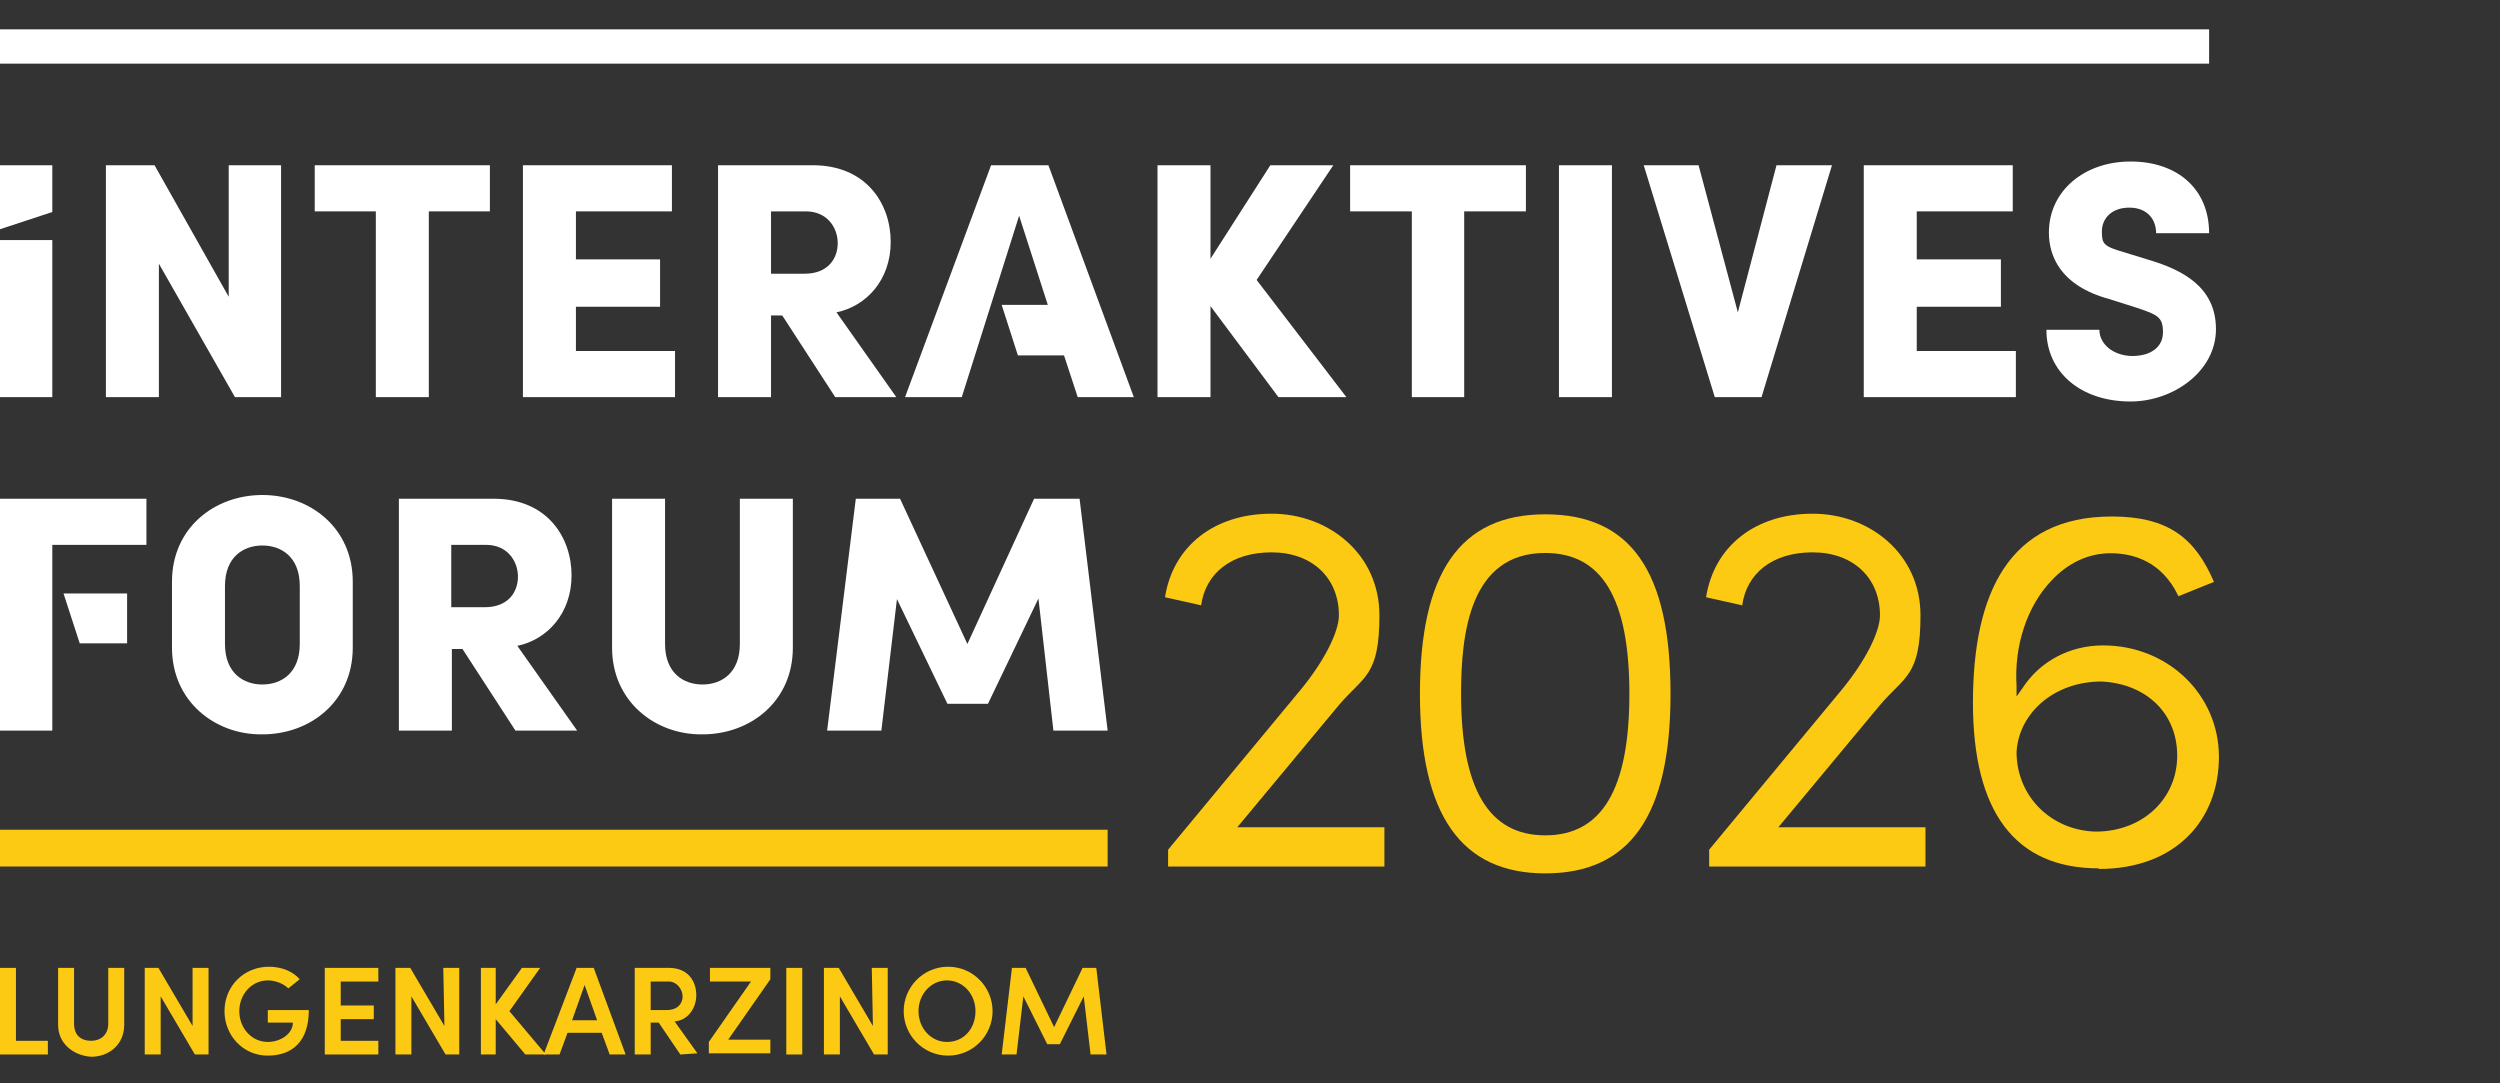
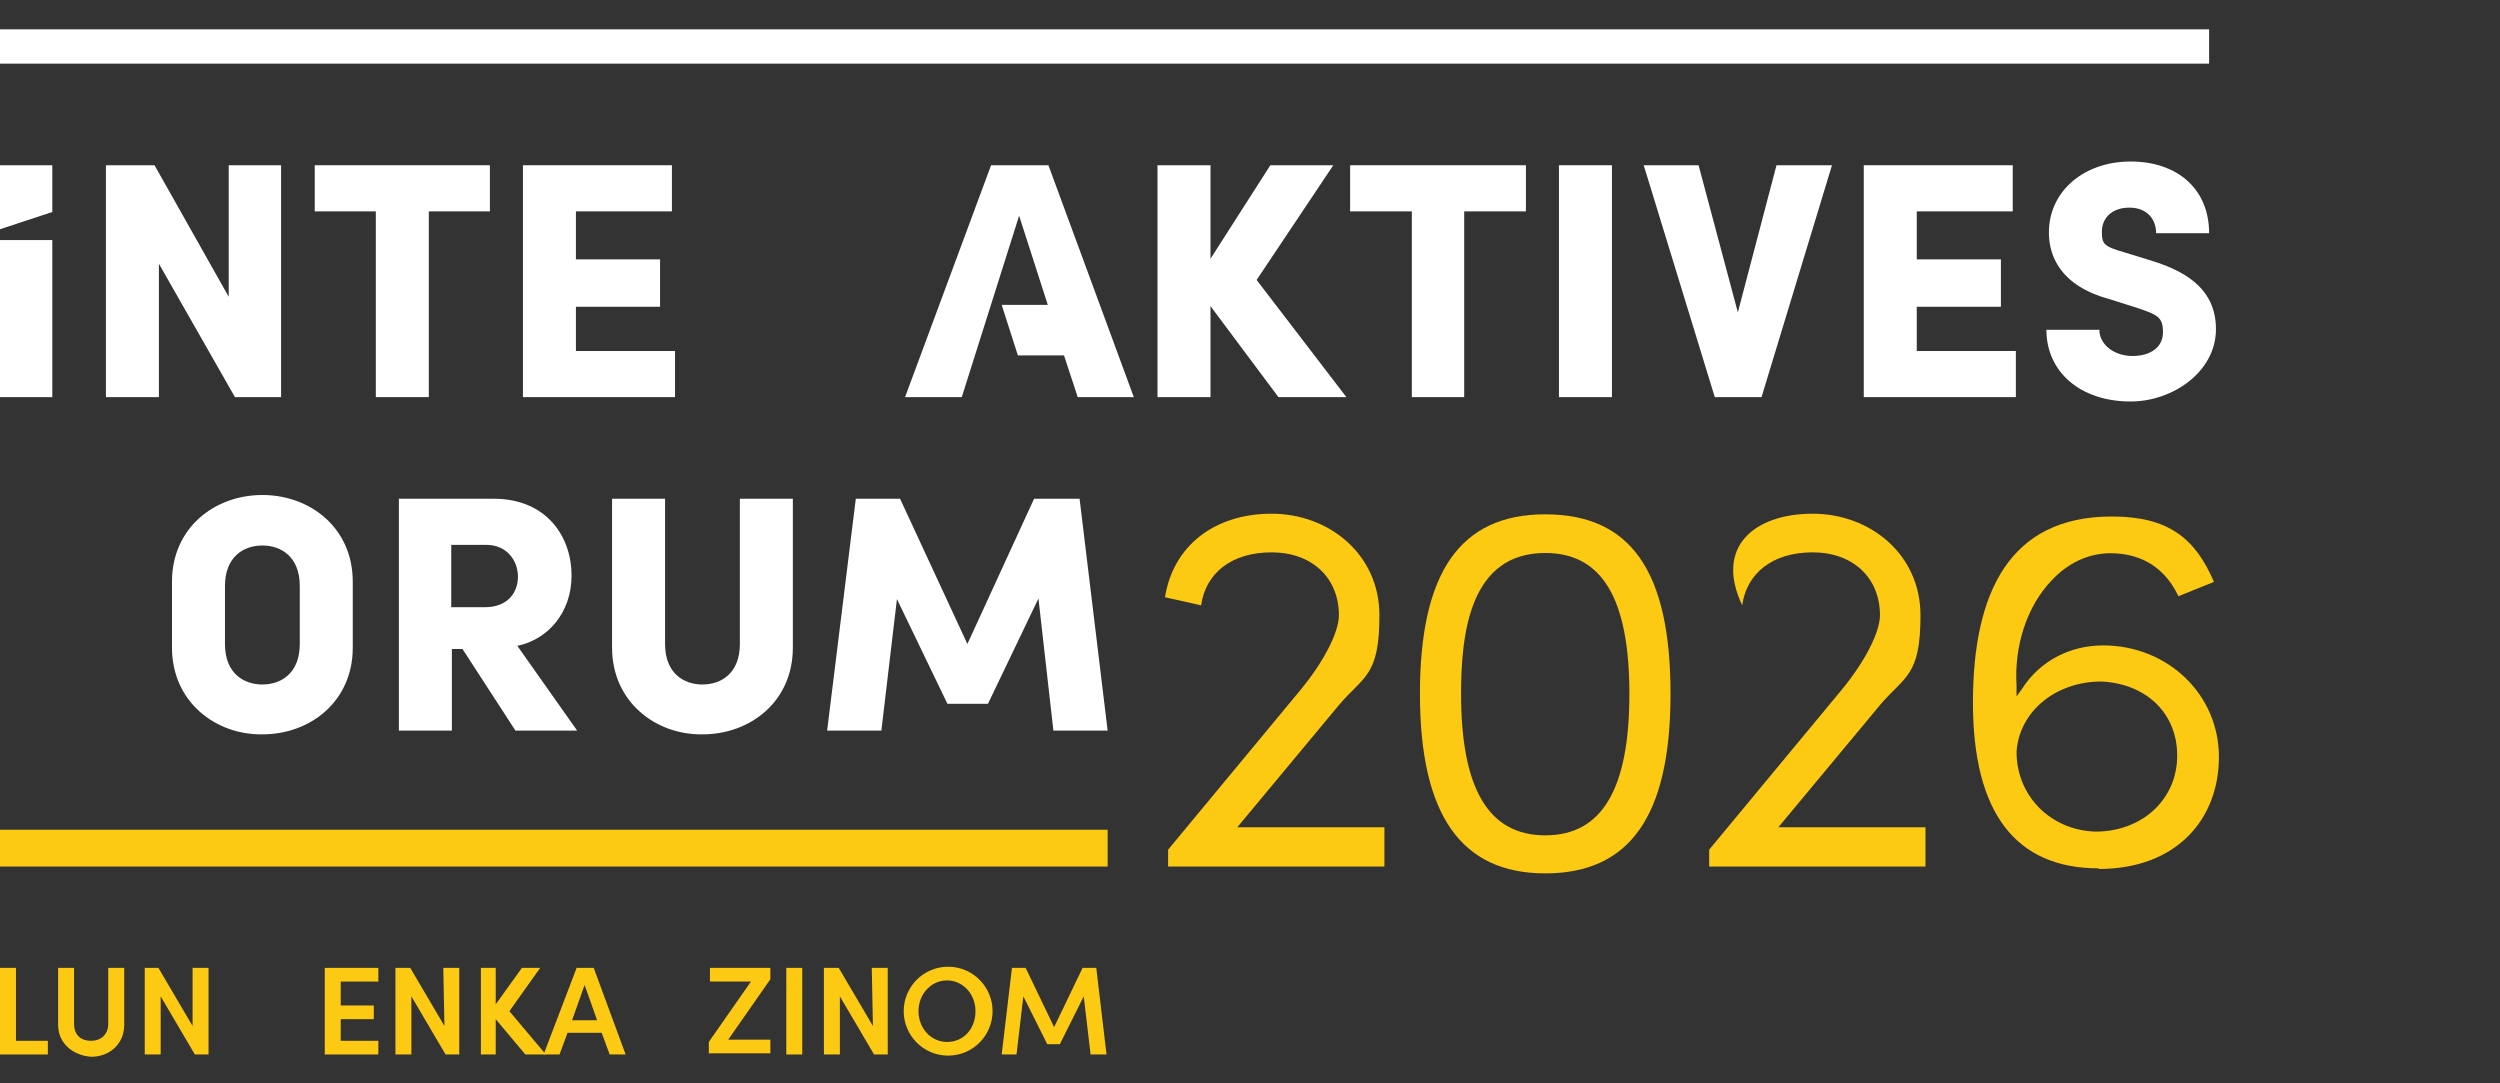
<svg xmlns="http://www.w3.org/2000/svg" width="100%" height="100%" viewBox="0 0 600 260" version="1.1" xml:space="preserve" style="fill-rule:evenodd;clip-rule:evenodd;stroke-linejoin:round;stroke-miterlimit:2;">
  <rect x="0" y="0" width="600" height="260" fill="#333333" stroke="none" />
  <g transform="matrix(2.735,0,0,2.735,-6.838,0.362)">
    <g>
      <path d="M3.8,91.2L6.7,91.2L6.7,92.4L2.5,92.4L2.5,84.8L3.9,84.8L3.9,91.2L3.8,91.2Z" style="fill:rgb(253,202,19);fill-rule:nonzero;" />
      <path d="M7.6,89.8L7.6,84.8L9,84.8L9,89.7C9,90.8 9.7,91.2 10.5,91.2C11.3,91.2 12,90.7 12,89.7L12,84.8L13.4,84.8L13.4,89.8C13.4,91.5 12.1,92.6 10.5,92.6C9,92.5 7.6,91.5 7.6,89.8Z" style="fill:rgb(253,202,19);fill-rule:nonzero;" />
      <path d="M19.4,84.8L20.8,84.8L20.8,92.4L19.6,92.4L16.6,87.3L16.6,92.4L15.2,92.4L15.2,84.8L16.4,84.8L19.4,89.9L19.4,84.8Z" style="fill:rgb(253,202,19);fill-rule:nonzero;" />
-       <path d="M22.2,88.6C22.2,86.4 23.9,84.7 26.1,84.7C27.2,84.7 28.2,85.1 28.8,85.8L27.8,86.6C27.4,86.2 26.7,85.9 26,85.9C24.6,85.9 23.5,87.1 23.5,88.6C23.5,90.1 24.6,91.3 26,91.3C27.1,91.3 28.2,90.6 28.2,89.6L26,89.6L26,88.5L29.6,88.5C29.6,91.3 28.1,92.5 26,92.5C23.8,92.5 22.2,90.7 22.2,88.6Z" style="fill:rgb(253,202,19);fill-rule:nonzero;" />
      <path d="M32.3,91.2L35.7,91.2L35.7,92.4L31,92.4L31,84.8L35.7,84.8L35.7,86L32.4,86L32.4,88.1L35.3,88.1L35.3,89.3L32.4,89.3L32.4,91.2L32.3,91.2Z" style="fill:rgb(253,202,19);fill-rule:nonzero;" />
      <path d="M41.4,84.8L42.8,84.8L42.8,92.4L41.6,92.4L38.6,87.3L38.6,92.4L37.2,92.4L37.2,84.8L38.5,84.8L41.5,89.9L41.4,84.8Z" style="fill:rgb(253,202,19);fill-rule:nonzero;" />
      <path d="M50.4,92.4L48.6,92.4L46,89.3L46,92.4L44.7,92.4L44.7,84.8L46,84.8L46,88L48.3,84.8L49.9,84.8L47.2,88.6L50.4,92.4Z" style="fill:rgb(253,202,19);fill-rule:nonzero;" />
      <path d="M56,92.4L55.3,90.5L52.3,90.5L51.6,92.4L50.2,92.4L53.1,84.8L54.6,84.8L57.4,92.4L56,92.4ZM52.7,89.4L54.9,89.4L53.8,86.3L52.7,89.4Z" style="fill:rgb(253,202,19);fill-rule:nonzero;" />
-       <path d="M62.2,92.4L60.3,89.6L59.6,89.6L59.6,92.4L58.2,92.4L58.2,84.8L61.2,84.8C62.9,84.8 63.6,86 63.6,87.2C63.6,88.3 62.9,89.4 61.7,89.5L63.7,92.3L62.2,92.4ZM59.6,86L59.6,88.5L61,88.5C62,88.5 62.4,87.9 62.4,87.3C62.4,86.7 61.9,86 61.2,86L59.6,86Z" style="fill:rgb(253,202,19);fill-rule:nonzero;" />
      <path d="M70.1,84.8L70.1,85.8L66.4,91.1L70.1,91.1L70.1,92.3L64.7,92.3L64.7,91.3L68.4,86L64.8,86L64.8,84.8L70.1,84.8Z" style="fill:rgb(253,202,19);fill-rule:nonzero;" />
      <rect x="71.5" y="84.8" width="1.4" height="7.6" style="fill:rgb(253,202,19);" />
      <path d="M79,84.8L80.4,84.8L80.4,92.4L79.2,92.4L76.2,87.3L76.2,92.4L74.8,92.4L74.8,84.8L76.1,84.8L79.1,89.9L79,84.8Z" style="fill:rgb(253,202,19);fill-rule:nonzero;" />
      <path d="M81.8,88.6C81.8,86.5 83.5,84.7 85.7,84.7C87.9,84.7 89.6,86.5 89.6,88.6C89.6,90.7 87.9,92.5 85.7,92.5C83.5,92.5 81.8,90.7 81.8,88.6ZM88.1,88.6C88.1,87.1 87,85.9 85.6,85.9C84.2,85.9 83.1,87.1 83.1,88.6C83.1,90.1 84.2,91.3 85.6,91.3C87.1,91.3 88.1,90.1 88.1,88.6Z" style="fill:rgb(253,202,19);fill-rule:nonzero;" />
      <path d="M99.6,92.4L98.2,92.4L97.6,87.3L95.5,91.5L94.4,91.5L92.3,87.3L91.7,92.4L90.4,92.4L91.3,84.8L92.5,84.8L95,90L97.5,84.8L98.7,84.8L99.6,92.4Z" style="fill:rgb(253,202,19);fill-rule:nonzero;" />
    </g>
    <g transform="matrix(0.547,0,0,0.547,-130.043,-123.257)">
      <rect x="242.2" y="358.2" width="177.8" height="5.9" style="fill:rgb(253,202,19);" />
      <rect x="242.2" y="229.8" width="354.5" height="5.5" style="fill:white;" />
      <path d="M279,251.6L287.4,251.6L287.4,288.8L280,288.8L267.8,267.4L267.8,288.8L259.3,288.8L259.3,251.6L267.1,251.6L279,272.7L279,251.6Z" style="fill:white;fill-rule:nonzero;" />
      <path d="M458.3,288.8L447.4,288.8L436.5,274.2L436.5,288.8L428,288.8L428,251.6L436.5,251.6L436.5,266.6L446.1,251.6L456.2,251.6L443.9,270L458.3,288.8Z" style="fill:white;fill-rule:nonzero;" />
      <path d="M487.1,251.6L487.1,259L477.2,259L477.2,288.8L468.8,288.8L468.8,259L458.9,259L458.9,251.6L487.1,251.6Z" style="fill:white;fill-rule:nonzero;" />
      <rect x="492.4" y="251.6" width="8.5" height="37.2" style="fill:white;" />
      <path d="M527.3,251.6L536.2,251.6L524.9,288.8L517.4,288.8L506,251.6L514.8,251.6L521.1,275.2L527.3,251.6Z" style="fill:white;fill-rule:nonzero;" />
      <path d="M570.6,278L579.1,278C579.1,280.4 581.5,282.2 584.4,282.2C587.3,282.2 589.3,280.8 589.3,278.4C589.3,276 588.5,275.6 585.2,274.5L580.8,273.1C572.6,270.9 571,265.9 571,262.4C571,255.7 576.7,251 584.1,251C591.5,251 596.7,255.3 596.7,262.5L588.2,262.5C588.2,260.3 586.8,258.4 583.9,258.4C581,258.4 579.5,260.2 579.5,262.2C579.5,264.2 579.7,264.6 583.2,265.6L587.1,266.8C592.4,268.4 597.8,271.1 597.8,277.9C597.8,284.7 590.9,289.5 584.1,289.5C576.1,289.5 570.6,284.8 570.6,278Z" style="fill:white;fill-rule:nonzero;" />
      <path d="M340.5,329L340.5,305.1L349,305.1L349,328.4C349,333.1 352,334.9 355,334.9C358,334.9 361,333.1 361,328.4L361,305.1L369.5,305.1L369.5,329C369.5,337.6 362.7,342.9 355,342.9C347.4,343 340.5,337.6 340.5,329Z" style="fill:white;fill-rule:nonzero;" />
      <path d="M269.9,329L269.9,318.4C269.9,309.8 276.7,304.5 284.4,304.5C292.1,304.5 298.9,309.8 298.9,318.4L298.9,329C298.9,337.6 292.1,342.9 284.4,342.9C276.8,343 269.9,337.6 269.9,329ZM278.4,328.4C278.4,333.1 281.4,334.9 284.4,334.9C287.4,334.9 290.4,333.1 290.4,328.4L290.4,319.1C290.4,314.4 287.4,312.6 284.4,312.6C281.4,312.6 278.4,314.4 278.4,319.1L278.4,328.4Z" style="fill:white;" />
      <path d="M320.9,251.6L320.9,259L311.1,259L311.1,288.8L302.6,288.8L302.6,259L292.8,259L292.8,251.6L320.9,251.6Z" style="fill:white;fill-rule:nonzero;" />
-       <path d="M376.3,288.8L367.8,275.7L366,275.7L366,288.8L357.5,288.8L357.5,251.6L372.7,251.6C381.3,251.6 385.2,257.8 385.2,263.9C385.2,270 381.3,274.2 376.5,275.2L386.1,288.8L376.3,288.8ZM366,259L366,269L371.4,269C375.1,269 376.7,266.6 376.7,264.1C376.7,261.6 375,259 371.6,259L366,259Z" style="fill:white;fill-rule:nonzero;" />
      <path d="M549.8,281.4L565.7,281.4L565.7,288.8L541.3,288.8L541.3,251.6L565.2,251.6L565.2,259L549.8,259L549.8,266.7L563.3,266.7L563.3,274.3L549.8,274.3L549.8,281.4Z" style="fill:white;fill-rule:nonzero;" />
      <path d="M242.2,261.9L242.2,251.6L250.7,251.6L250.7,259.1L242.2,261.9ZM242.2,288.8L242.2,263.6L250.7,263.6L250.7,288.8L242.2,288.8Z" style="fill:white;fill-rule:nonzero;" />
      <path d="M325,342.3L316.5,329.2L314.8,329.2L314.8,342.3L306.3,342.3L306.3,305.1L321.5,305.1C330.1,305.1 334,311.3 334,317.4C334,323.5 330.1,327.7 325.3,328.7L334.9,342.3L325,342.3ZM314.7,312.5L314.7,322.5L320.1,322.5C323.8,322.5 325.4,320.1 325.4,317.6C325.4,315.1 323.7,312.5 320.3,312.5L314.7,312.5Z" style="fill:white;fill-rule:nonzero;" />
      <path d="M334.7,281.4L350.6,281.4L350.6,288.8L326.2,288.8L326.2,251.6L350.1,251.6L350.1,259L334.7,259L334.7,266.7L348.2,266.7L348.2,274.3L334.7,274.3L334.7,281.4Z" style="fill:white;fill-rule:nonzero;" />
-       <path d="M252.5,320.3L262.7,320.3L262.7,328.3L255.1,328.3L252.5,320.3ZM265.8,312.5L250.7,312.5L250.7,342.3L242.2,342.3L242.2,305.1L265.8,305.1L265.8,312.5Z" style="fill:white;fill-rule:nonzero;" />
      <path d="M420,342.3L411.3,342.3L408.9,321.1L400.8,338L394.3,338L386.2,321.2L383.7,342.3L375,342.3L379.6,305.1L386.7,305.1L397.5,328.4L408.2,305.1L415.5,305.1L420,342.3Z" style="fill:white;fill-rule:nonzero;" />
      <path d="M424.2,288.8L415.2,288.8L413,282.1L405.6,282.1L403,274L410.4,274L405.8,259.7L396.6,288.8L387.5,288.8L401.3,251.6L410.5,251.6L424.2,288.8Z" style="fill:white;fill-rule:nonzero;" />
      <path d="M429.7,364.1L429.7,361.4L451,335.7C454.7,331.2 457.1,326.5 457.1,323.8C457.1,317.8 452.8,313.7 446.3,313.7C439.8,313.7 435.7,317.1 435,322.2L429.2,320.9C430.5,312.7 437.1,307.5 446.3,307.5C455.5,307.5 463.6,314 463.6,323.8C463.6,333.6 461.1,333.5 457.1,338.2L440.8,357.8L464.4,357.8L464.4,364.1L429.7,364.1Z" style="fill:rgb(253,202,19);fill-rule:nonzero;" />
      <path d="M490.2,365.2C476.7,365.2 470.1,355.8 470.1,336.4C470.1,317 476.5,307.6 490.2,307.6C503.9,307.6 510.3,316.7 510.3,336.4C510.3,356.1 503.7,365.2 490.2,365.2ZM490.2,313.8C478.1,313.8 476.7,326.7 476.7,336.4C476.7,351.6 481.1,359.1 490.2,359.1C499.3,359.1 503.7,351.7 503.7,336.4C503.7,321.1 499.3,313.8 490.2,313.8Z" style="fill:rgb(253,202,19);fill-rule:nonzero;" />
-       <path d="M516.5,364.1L516.5,361.4L537.8,335.7C541.5,331.2 543.9,326.5 543.9,323.8C543.9,317.8 539.6,313.7 533.1,313.7C526.6,313.7 522.5,317.1 521.8,322.2L516,320.9C517.3,312.7 523.9,307.5 533.1,307.5C542.3,307.5 550.4,314 550.4,323.8C550.4,333.6 547.9,333.5 543.9,338.2L527.6,357.8L551.2,357.8L551.2,364.1L516.5,364.1Z" style="fill:rgb(253,202,19);fill-rule:nonzero;" />
+       <path d="M516.5,364.1L516.5,361.4L537.8,335.7C541.5,331.2 543.9,326.5 543.9,323.8C543.9,317.8 539.6,313.7 533.1,313.7C526.6,313.7 522.5,317.1 521.8,322.2C517.3,312.7 523.9,307.5 533.1,307.5C542.3,307.5 550.4,314 550.4,323.8C550.4,333.6 547.9,333.5 543.9,338.2L527.6,357.8L551.2,357.8L551.2,364.1L516.5,364.1Z" style="fill:rgb(253,202,19);fill-rule:nonzero;" />
      <g transform="matrix(0.999,0,0,0.999,-2.223,0.258)">
        <path d="M581.8,364.5C568.4,364.5 561.6,355.5 561.6,337.9C561.6,320.3 567.4,308 583.9,308C593,308 597.3,311.5 600.3,318.5L594.6,320.8C591.9,315.1 587.2,313.9 583.7,313.9C580.2,313.9 576.9,315.4 574.2,318.3C570.3,322.4 568.2,328.7 568.6,335.2L568.6,336.9L569.6,335.5C572.4,331.2 577.2,328.7 582.5,328.7C592.9,328.7 601.1,336.6 601.1,346.6C601.1,356.6 594.3,364.6 581.8,364.6L581.8,364.5ZM582.2,334.5C574.8,334.5 569,339.4 568.6,345.8C568.6,352.9 574.1,358.4 581.3,358.6C588.8,358.6 594.4,353.4 594.4,346.4C594.4,339.4 589.2,334.8 582.2,334.5Z" style="fill:rgb(253,202,19);fill-rule:nonzero;" />
      </g>
    </g>
  </g>
</svg>